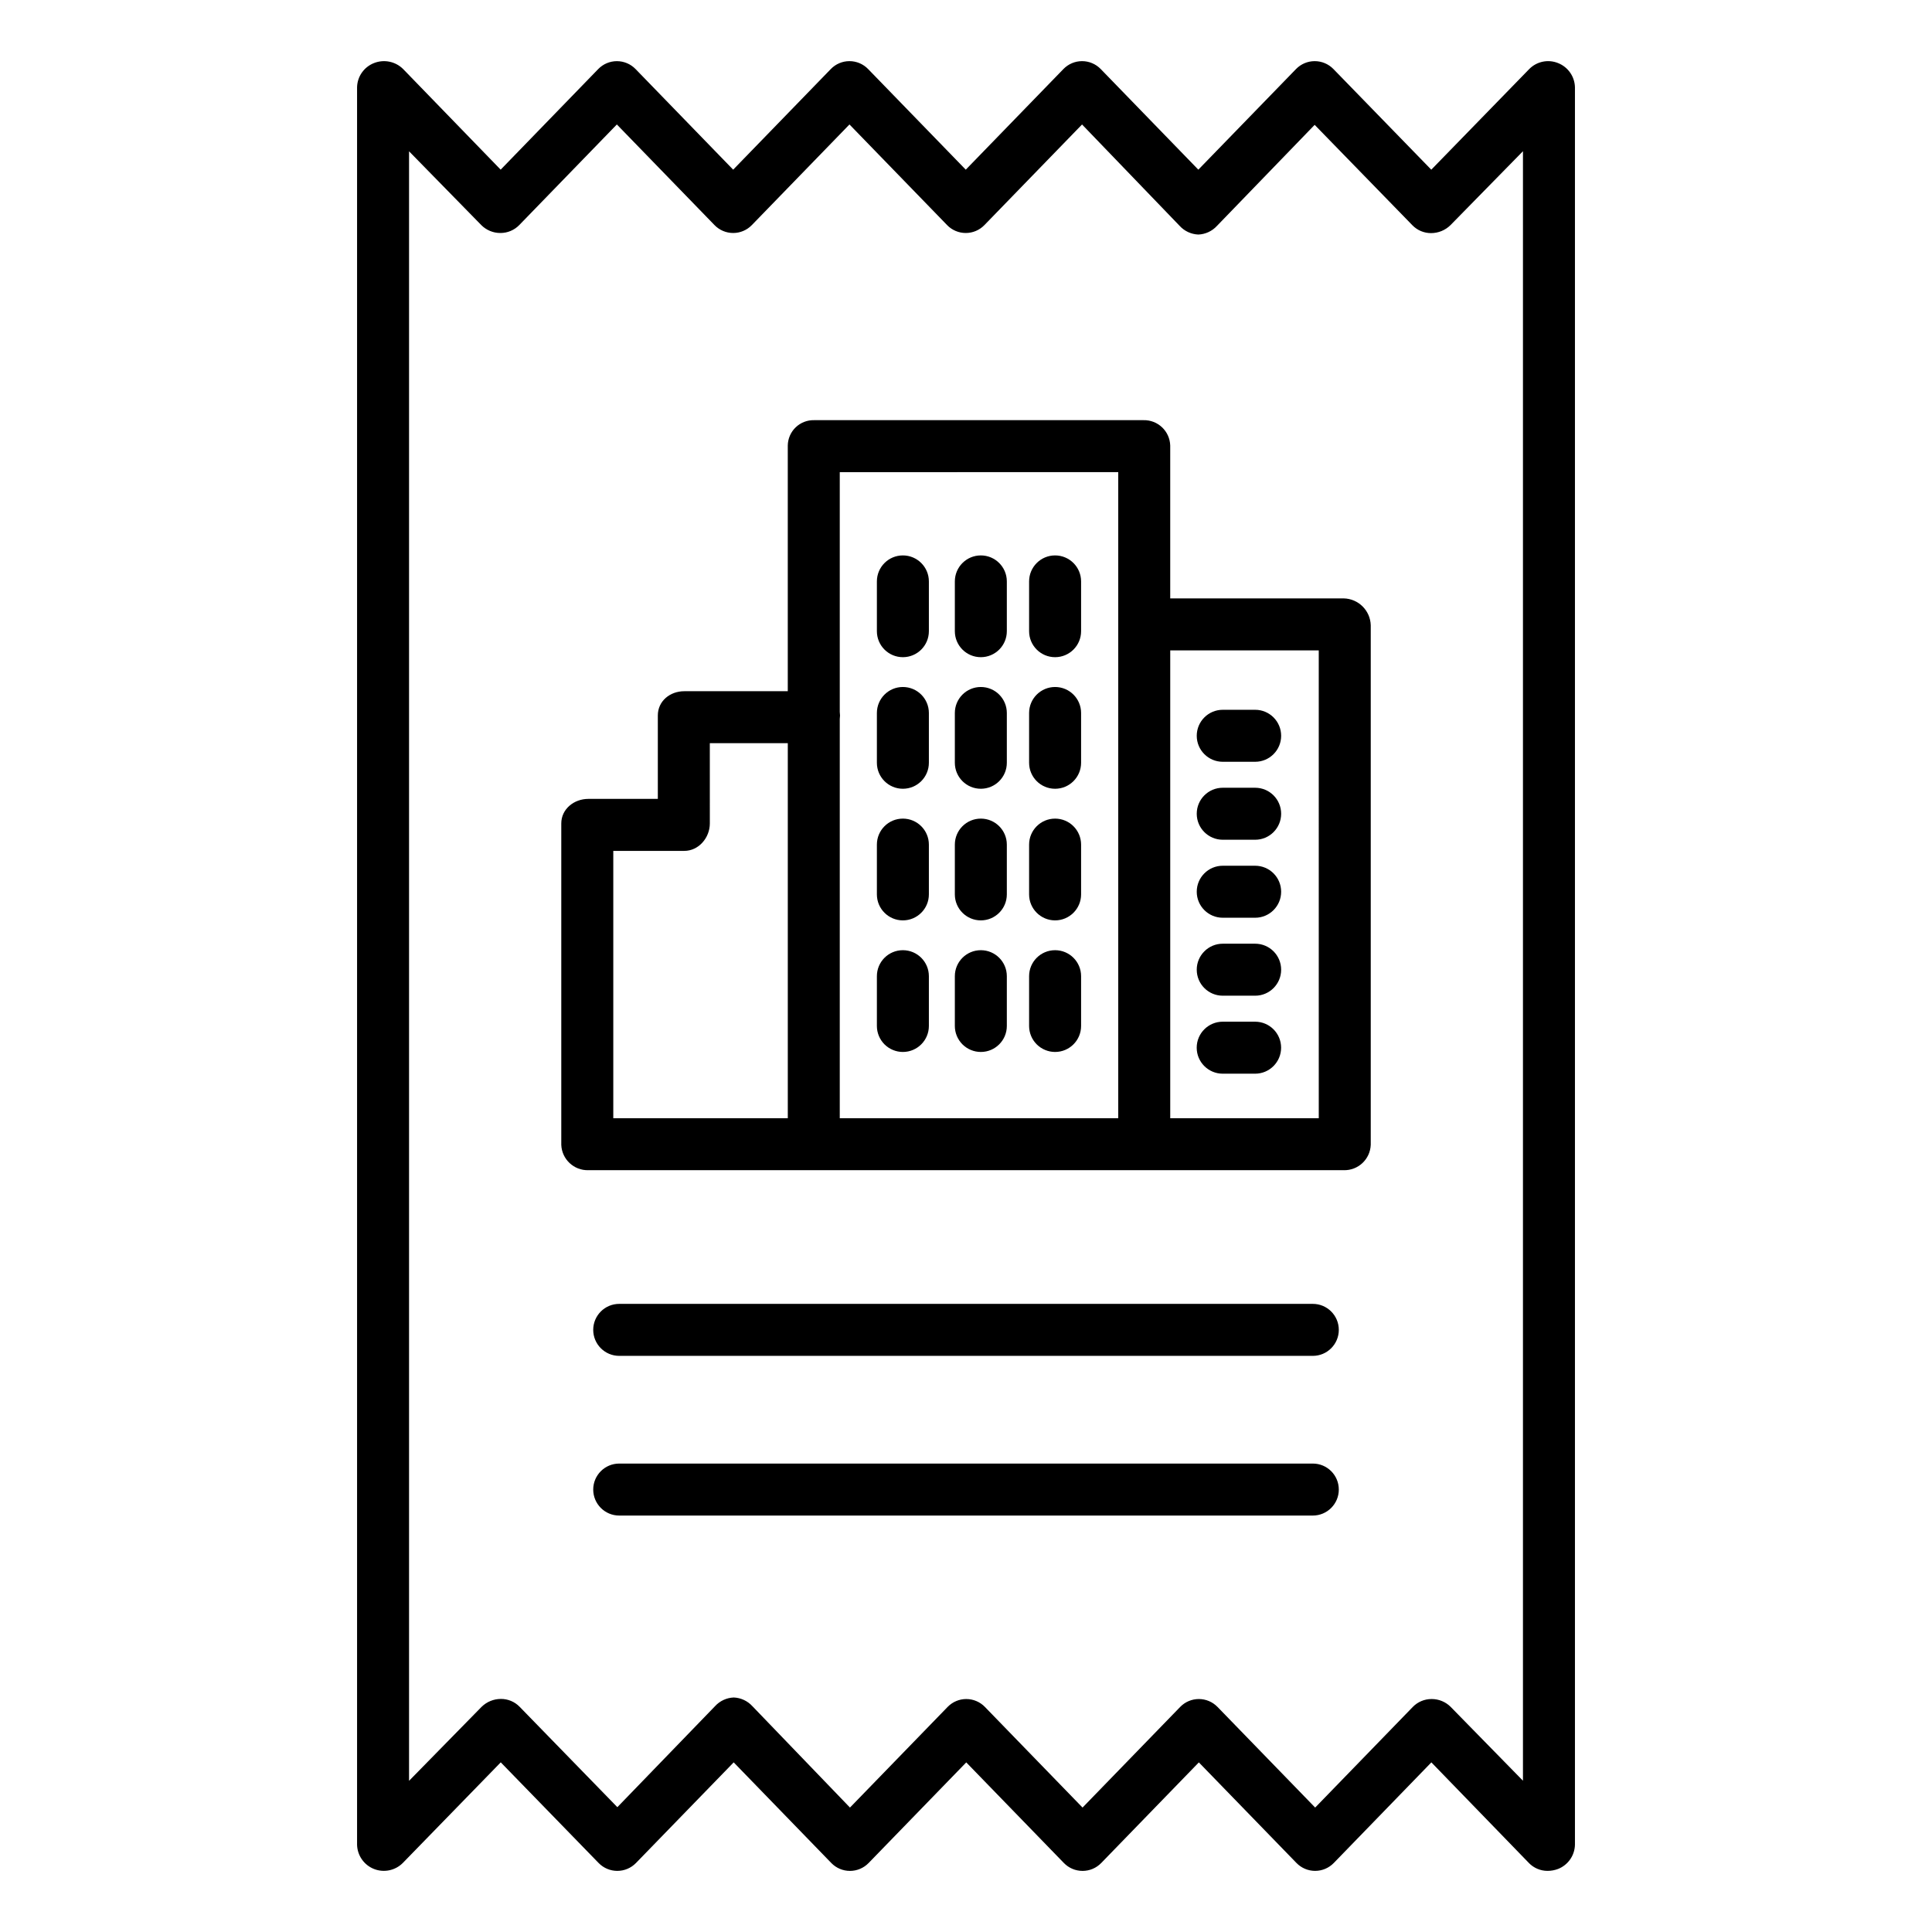
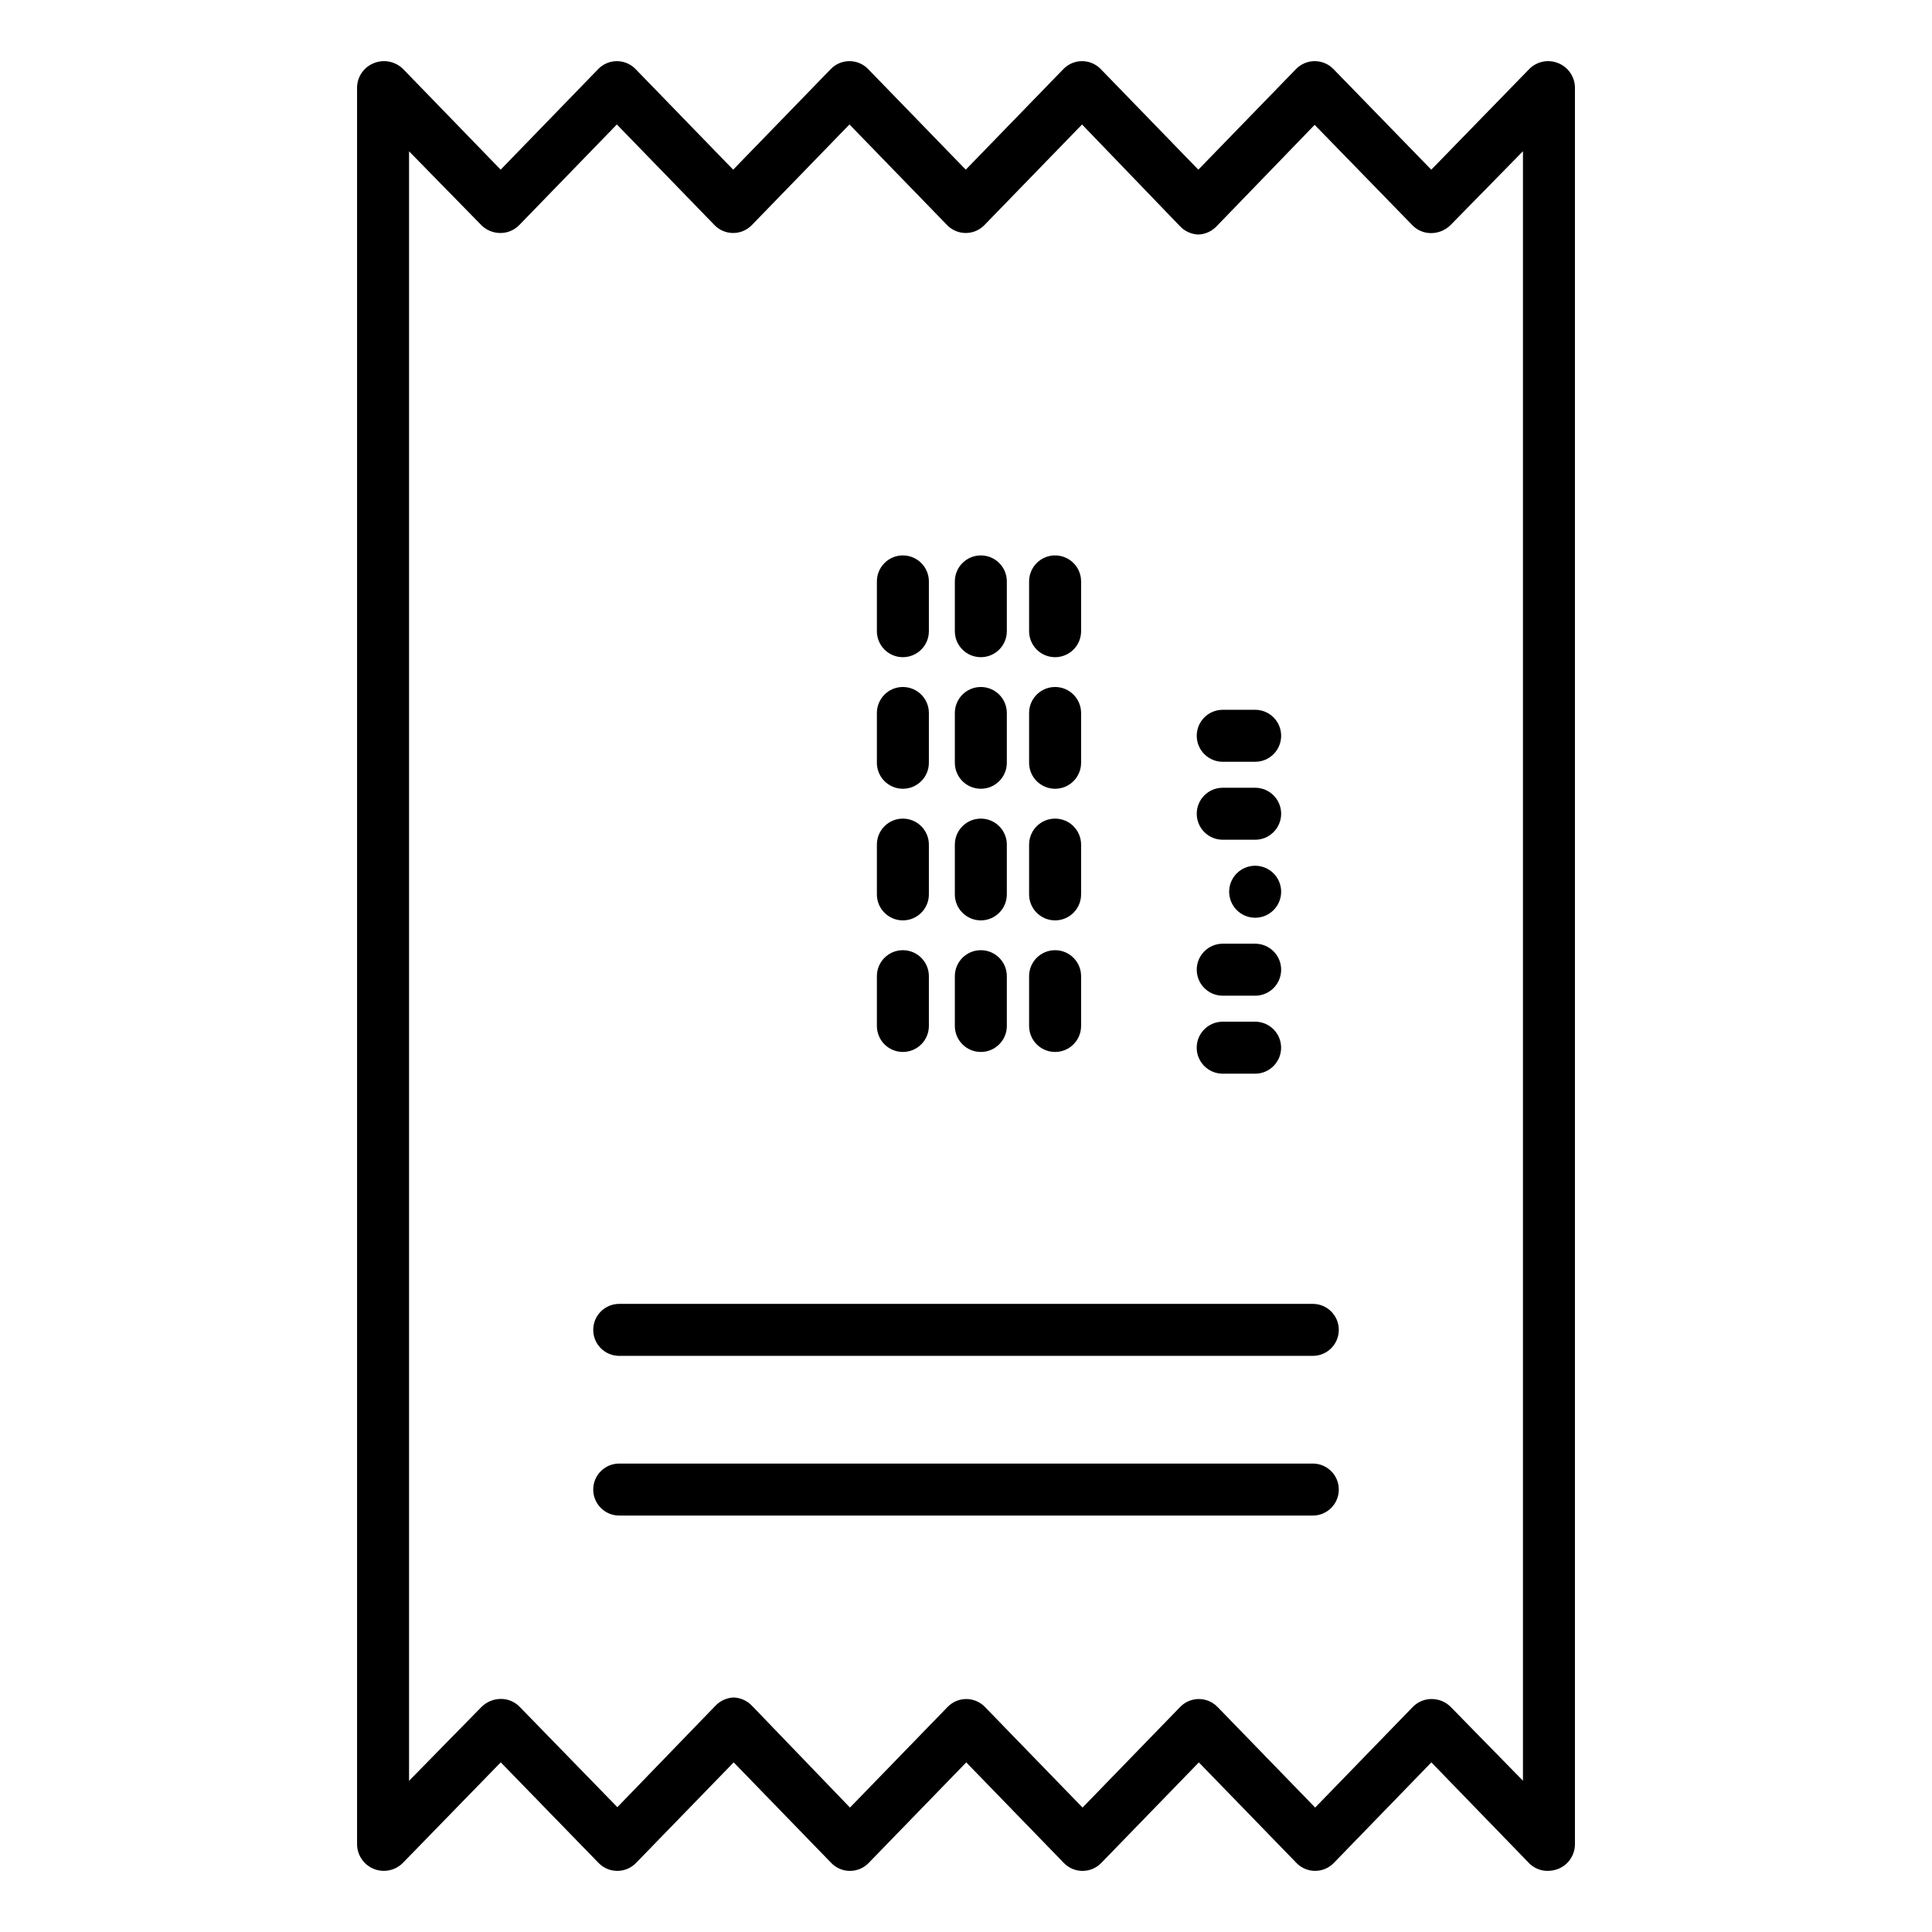
<svg xmlns="http://www.w3.org/2000/svg" fill="#000000" width="800px" height="800px" version="1.1" viewBox="144 144 512 512">
  <g>
    <path d="m491.91 489.54h-183.81c-3.805 0-6.891 3.082-6.891 6.887 0 3.805 3.086 6.891 6.891 6.891h183.81c3.801 0 6.887-3.086 6.887-6.891 0-3.805-3.086-6.887-6.887-6.887z" />
    <path d="m491.91 531.86h-183.81c-3.805 0-6.891 3.082-6.891 6.887 0 3.805 3.086 6.891 6.891 6.891h183.81c3.801 0 6.887-3.086 6.887-6.891 0-3.805-3.086-6.887-6.887-6.887z" />
    <path d="m556.89 160.71c-2.629-1.055-5.633-0.43-7.621 1.582l-25.965 26.676-25.938-26.676c-1.301-1.336-3.086-2.09-4.953-2.09-1.863 0-3.648 0.754-4.949 2.09l-25.895 26.672-25.867-26.668c-1.297-1.336-3.082-2.094-4.945-2.094-1.859 0-3.644 0.758-4.941 2.094l-25.879 26.668-25.879-26.668c-1.297-1.34-3.082-2.094-4.945-2.094s-3.644 0.754-4.941 2.094l-25.875 26.668-25.871-26.668c-1.297-1.336-3.082-2.09-4.945-2.09-1.863 0-3.644 0.754-4.941 2.09l-25.859 26.664-25.844-26.66c-2.027-2.019-5.059-2.644-7.719-1.59-2.644 1.031-4.414 3.547-4.492 6.383v465.82c0.09 2.832 1.848 5.34 4.481 6.383 2.629 1.039 5.629 0.422 7.633-1.582l25.965-26.676 25.938 26.676c1.301 1.336 3.086 2.09 4.949 2.09 1.863 0 3.648-0.754 4.949-2.09l25.895-26.668 25.867 26.668c1.297 1.34 3.082 2.094 4.945 2.094 1.863 0 3.644-0.754 4.941-2.09l25.879-26.668 25.879 26.668c1.297 1.336 3.082 2.09 4.945 2.09s3.644-0.754 4.941-2.09l25.875-26.668 25.871 26.656c1.297 1.336 3.082 2.094 4.945 2.094s3.644-0.758 4.945-2.094l25.859-26.66 25.844 26.66h-0.004c1.297 1.34 3.082 2.094 4.949 2.094 0.945 0 1.887-0.172 2.773-0.504 2.641-1.035 4.406-3.547 4.488-6.383v-465.82c-0.078-2.836-1.848-5.348-4.488-6.383zm-9.289 455.2-19.145-19.555h0.004c-1.336-1.34-3.148-2.094-5.039-2.094h-0.051c-1.871 0-3.66 0.754-4.965 2.094l-25.871 26.668-25.879-26.668h-0.004c-1.297-1.34-3.082-2.094-4.945-2.094s-3.648 0.754-4.945 2.094l-25.875 26.668-25.875-26.668h0.004c-1.297-1.336-3.082-2.094-4.945-2.094-1.863 0-3.644 0.758-4.941 2.094l-25.879 26.668-25.867-26.875c-1.277-1.395-3.055-2.219-4.941-2.297-1.887 0.078-3.668 0.902-4.945 2.297l-25.891 26.773-25.914-26.621c-1.301-1.332-3.082-2.074-4.941-2.066-1.918 0-3.758 0.754-5.129 2.098l-19.219 19.605v-431.84l19.145 19.555c1.332 1.34 3.144 2.094 5.035 2.094h0.051c1.871 0 3.66-0.754 4.969-2.094l25.871-26.668 25.879 26.668c1.297 1.34 3.082 2.094 4.945 2.094s3.648-0.754 4.945-2.094l25.875-26.668 25.875 26.668h-0.004c1.297 1.34 3.082 2.094 4.945 2.094 1.863 0 3.644-0.754 4.941-2.09l25.879-26.668 25.867 26.871c1.277 1.395 3.055 2.219 4.945 2.297 1.887-0.074 3.664-0.902 4.941-2.293l25.891-26.777 25.914 26.621 0.004 0.004c1.297 1.328 3.078 2.074 4.938 2.066 1.918-0.004 3.762-0.758 5.129-2.102l19.219-19.602z" />
-     <path d="m500.09 302.58h-45.969v-40.512c-0.113-3.812-3.285-6.816-7.098-6.719h-87.281c-1.816-0.043-3.578 0.645-4.887 1.906-1.309 1.262-2.059 2.992-2.086 4.812v65.113h-27.426c-3.805 0-7.012 2.621-7.012 6.422v22.113h-18.418c-3.805 0-7.168 2.699-7.168 6.504v85.18-0.004c0.148 3.824 3.344 6.82 7.168 6.719h200.18c3.824 0.102 7.019-2.894 7.168-6.719v-137.7c-0.113-3.902-3.266-7.031-7.168-7.113zm-59.742-33.457v171.22h-73.801v-105.79c0-0.309 0.07-0.621 0.07-0.945 0-0.32-0.07-0.633-0.07-0.945v-63.535zm-133.82 100.37h18.82c3.805 0 6.766-3.469 6.766-7.273l-0.004-21.266h20.664v99.387h-46.246zm186.96 70.848h-39.363v-123.98h39.359z" />
-     <path d="m468.04 387.21h8.59c3.805 0 6.887-3.086 6.887-6.887 0-3.805-3.082-6.891-6.887-6.891h-8.59c-3.805 0-6.891 3.086-6.891 6.891 0 3.801 3.086 6.887 6.891 6.887z" />
+     <path d="m468.04 387.21h8.59c3.805 0 6.887-3.086 6.887-6.887 0-3.805-3.082-6.891-6.887-6.891c-3.805 0-6.891 3.086-6.891 6.891 0 3.801 3.086 6.887 6.891 6.887z" />
    <path d="m468.04 407.87h8.59c3.805 0 6.887-3.086 6.887-6.887 0-3.805-3.082-6.891-6.887-6.891h-8.59c-3.805 0-6.891 3.086-6.891 6.891 0 3.801 3.086 6.887 6.891 6.887z" />
    <path d="m476.62 414.76h-8.59c-3.805 0-6.891 3.086-6.891 6.891 0 3.801 3.086 6.887 6.891 6.887h8.59c3.805 0 6.887-3.086 6.887-6.887 0-3.805-3.082-6.891-6.887-6.891z" />
    <path d="m423.61 353.03c3.805 0 6.891-3.082 6.891-6.887v-13.191c0-3.805-3.086-6.891-6.891-6.891-3.805 0-6.887 3.086-6.887 6.891v13.191c0 3.805 3.082 6.887 6.887 6.887z" />
    <path d="m403.93 353.03c3.805 0 6.891-3.082 6.891-6.887v-13.191c0-3.805-3.086-6.891-6.891-6.891-3.805 0-6.887 3.086-6.887 6.891v13.191c0 3.805 3.082 6.887 6.887 6.887z" />
    <path d="m383.27 353.03c3.805 0 6.891-3.082 6.891-6.887v-13.191c0-3.805-3.086-6.891-6.891-6.891-3.805 0-6.887 3.086-6.887 6.891v13.191c0 3.805 3.082 6.887 6.887 6.887z" />
    <path d="m468.04 345.88h8.59c3.805 0 6.887-3.086 6.887-6.887 0-3.805-3.082-6.891-6.887-6.891h-8.59c-3.805 0-6.891 3.086-6.891 6.891 0 3.801 3.086 6.887 6.891 6.887z" />
    <path d="m468.04 366.54h8.59c3.805 0 6.887-3.086 6.887-6.887 0-3.805-3.082-6.891-6.887-6.891h-8.59c-3.805 0-6.891 3.086-6.891 6.891 0 3.801 3.086 6.887 6.891 6.887z" />
    <path d="m423.61 318.16c3.805 0 6.891-3.082 6.891-6.887v-13.191c0-3.805-3.086-6.891-6.891-6.891-3.805 0-6.887 3.086-6.887 6.891v13.191c0 3.805 3.082 6.887 6.887 6.887z" />
    <path d="m403.93 318.16c3.805 0 6.891-3.082 6.891-6.887v-13.191c0-3.805-3.086-6.891-6.891-6.891-3.805 0-6.887 3.086-6.887 6.891v13.191c0 3.805 3.082 6.887 6.887 6.887z" />
    <path d="m383.27 318.16c3.805 0 6.891-3.082 6.891-6.887v-13.191c0-3.805-3.086-6.891-6.891-6.891-3.805 0-6.887 3.086-6.887 6.891v13.191c0 3.805 3.082 6.887 6.887 6.887z" />
    <path d="m423.61 387.91c3.805 0 6.891-3.086 6.891-6.887v-13.191c0-3.805-3.086-6.891-6.891-6.891-3.805 0-6.887 3.086-6.887 6.891v13.191c0 3.801 3.082 6.887 6.887 6.887z" />
    <path d="m403.93 387.91c3.805 0 6.891-3.086 6.891-6.887v-13.191c0-3.805-3.086-6.891-6.891-6.891-3.805 0-6.887 3.086-6.887 6.891v13.191c0 3.801 3.082 6.887 6.887 6.887z" />
    <path d="m383.27 387.91c3.805 0 6.891-3.086 6.891-6.887v-13.191c0-3.805-3.086-6.891-6.891-6.891-3.805 0-6.887 3.086-6.887 6.891v13.191c0 3.801 3.082 6.887 6.887 6.887z" />
    <path d="m423.61 422.78c3.805 0 6.891-3.086 6.891-6.887v-13.195c0-3.805-3.086-6.887-6.891-6.887-3.805 0-6.887 3.082-6.887 6.887v13.195c0 1.824 0.727 3.578 2.016 4.871 1.293 1.289 3.047 2.016 4.871 2.016z" />
    <path d="m403.93 422.78c3.805 0 6.891-3.086 6.891-6.887v-13.195c0-3.805-3.086-6.887-6.891-6.887-3.805 0-6.887 3.082-6.887 6.887v13.195c0 1.824 0.727 3.578 2.016 4.871 1.293 1.289 3.047 2.016 4.871 2.016z" />
    <path d="m383.27 422.78c3.805 0 6.891-3.086 6.891-6.887v-13.195c0-3.805-3.086-6.887-6.891-6.887-3.805 0-6.887 3.082-6.887 6.887v13.195c0 1.824 0.727 3.578 2.016 4.871 1.293 1.289 3.047 2.016 4.871 2.016z" />
  </g>
</svg>